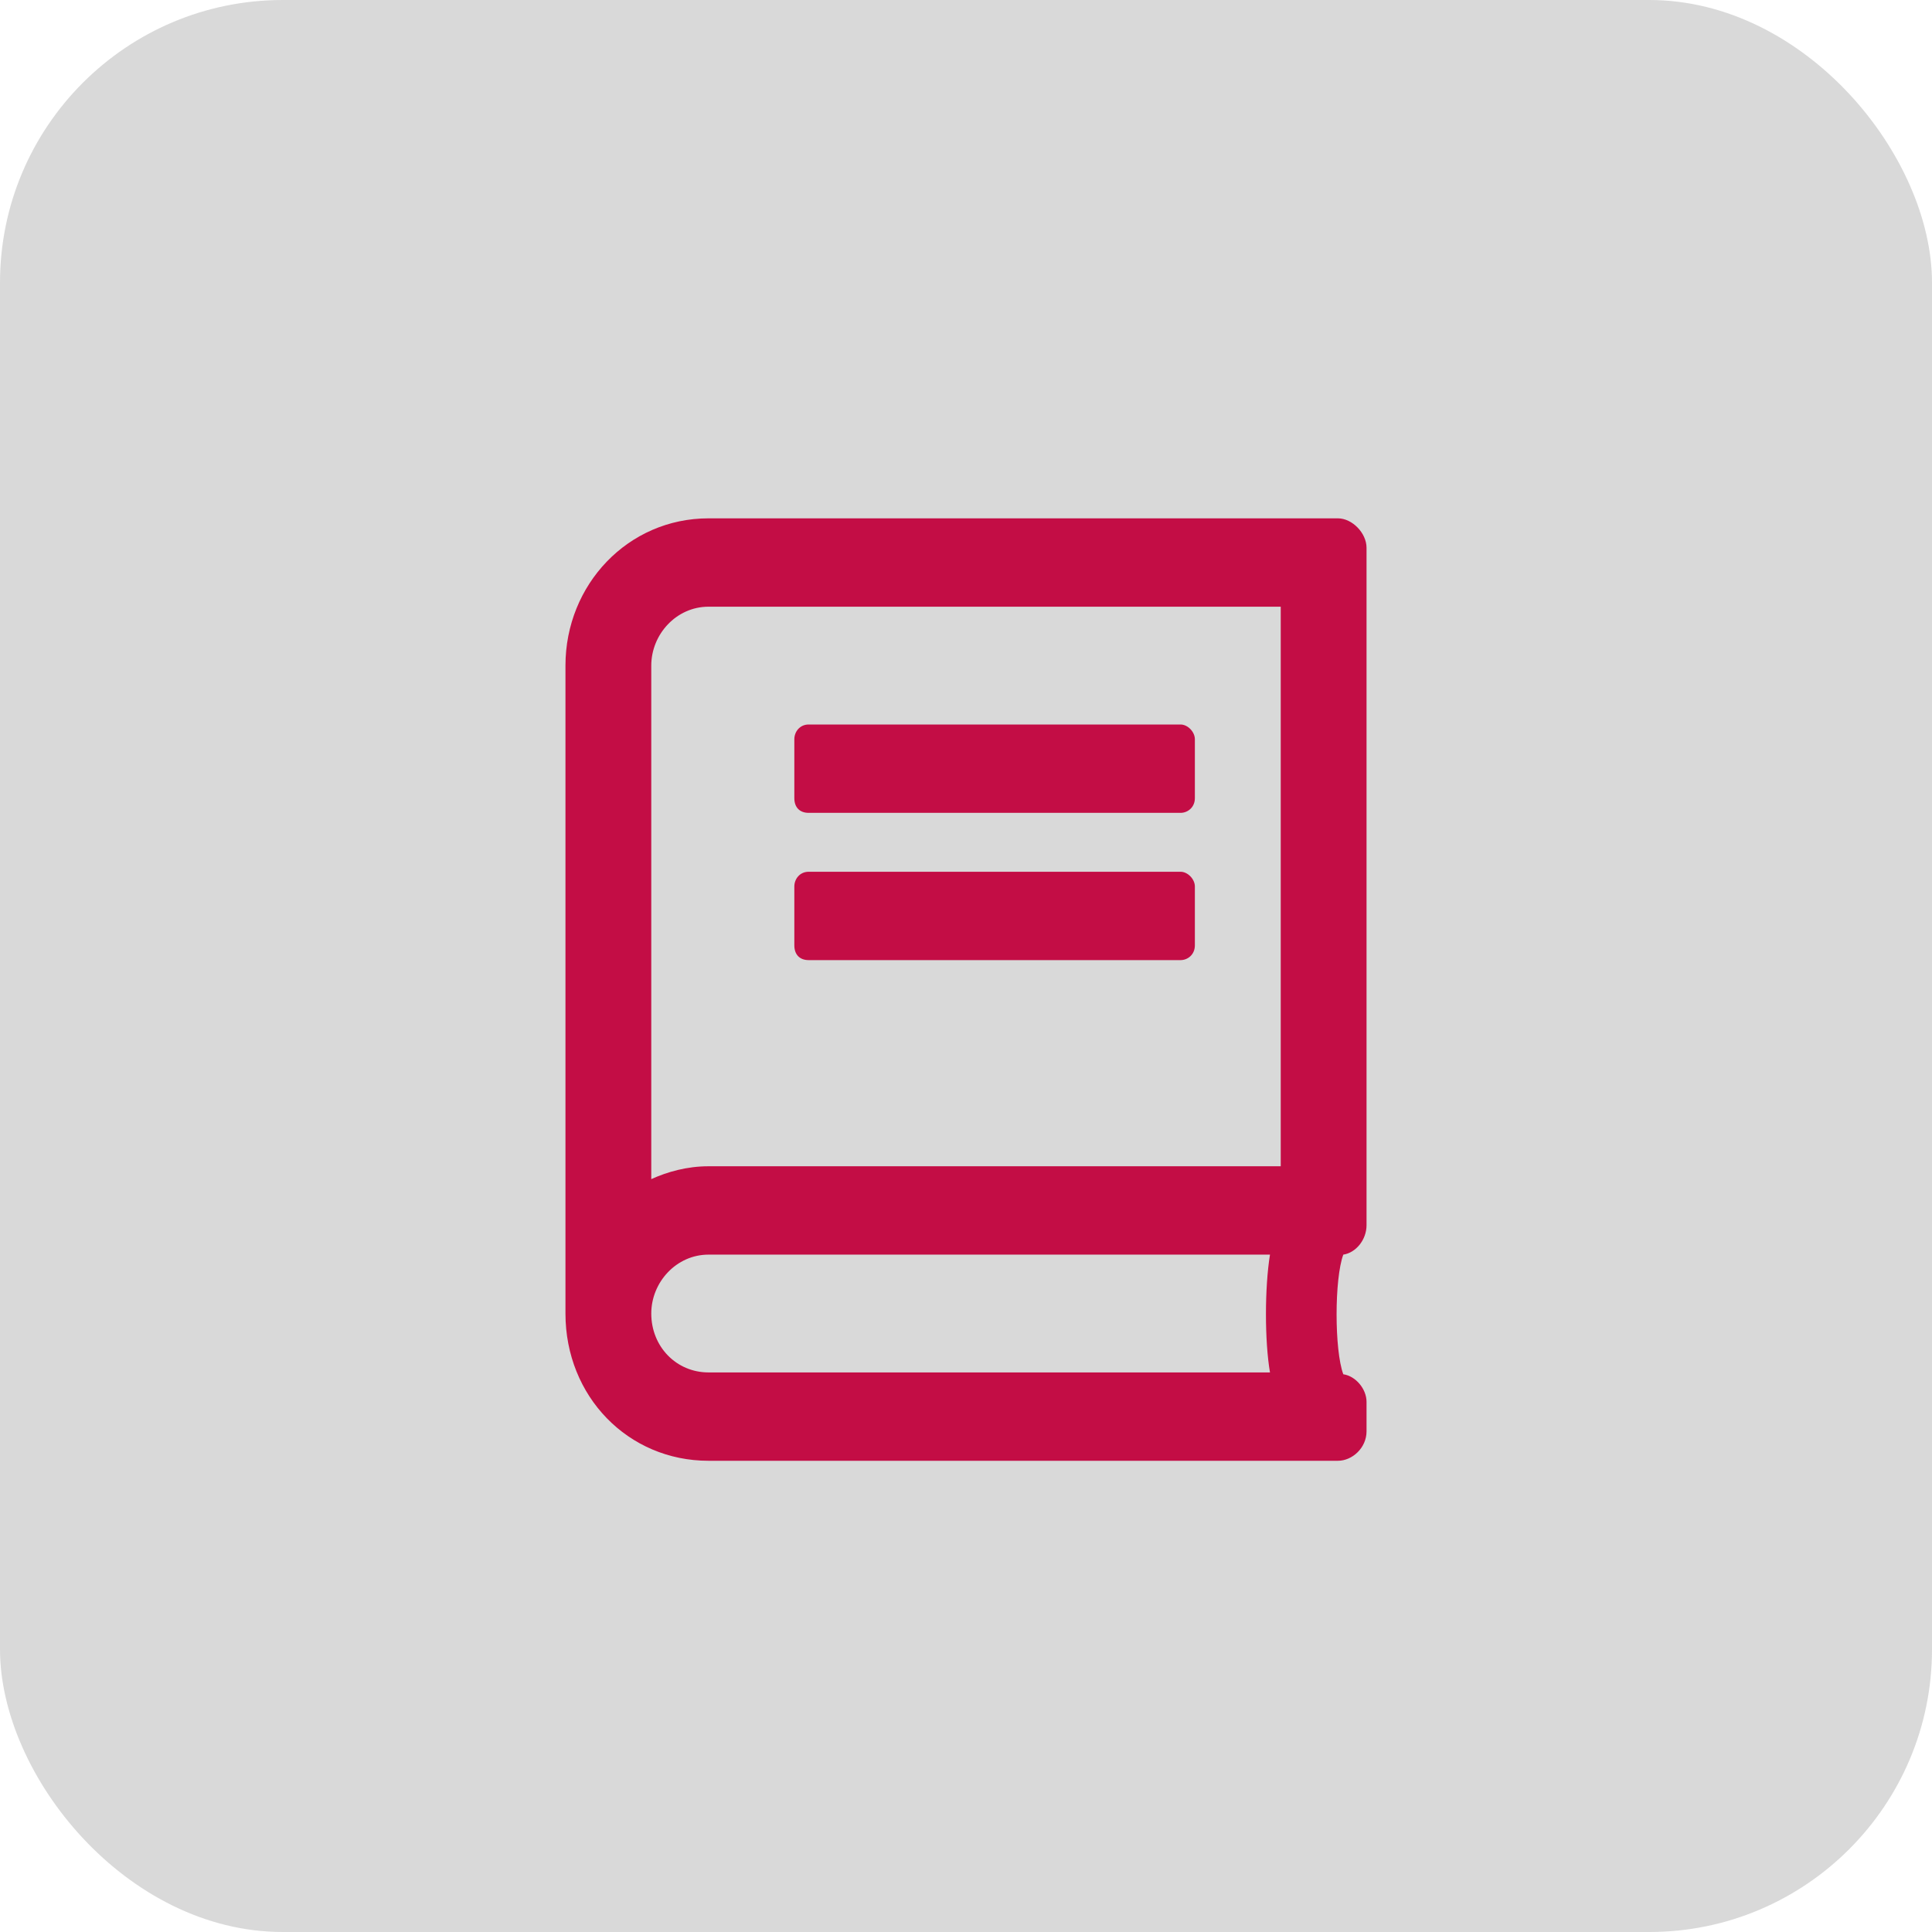
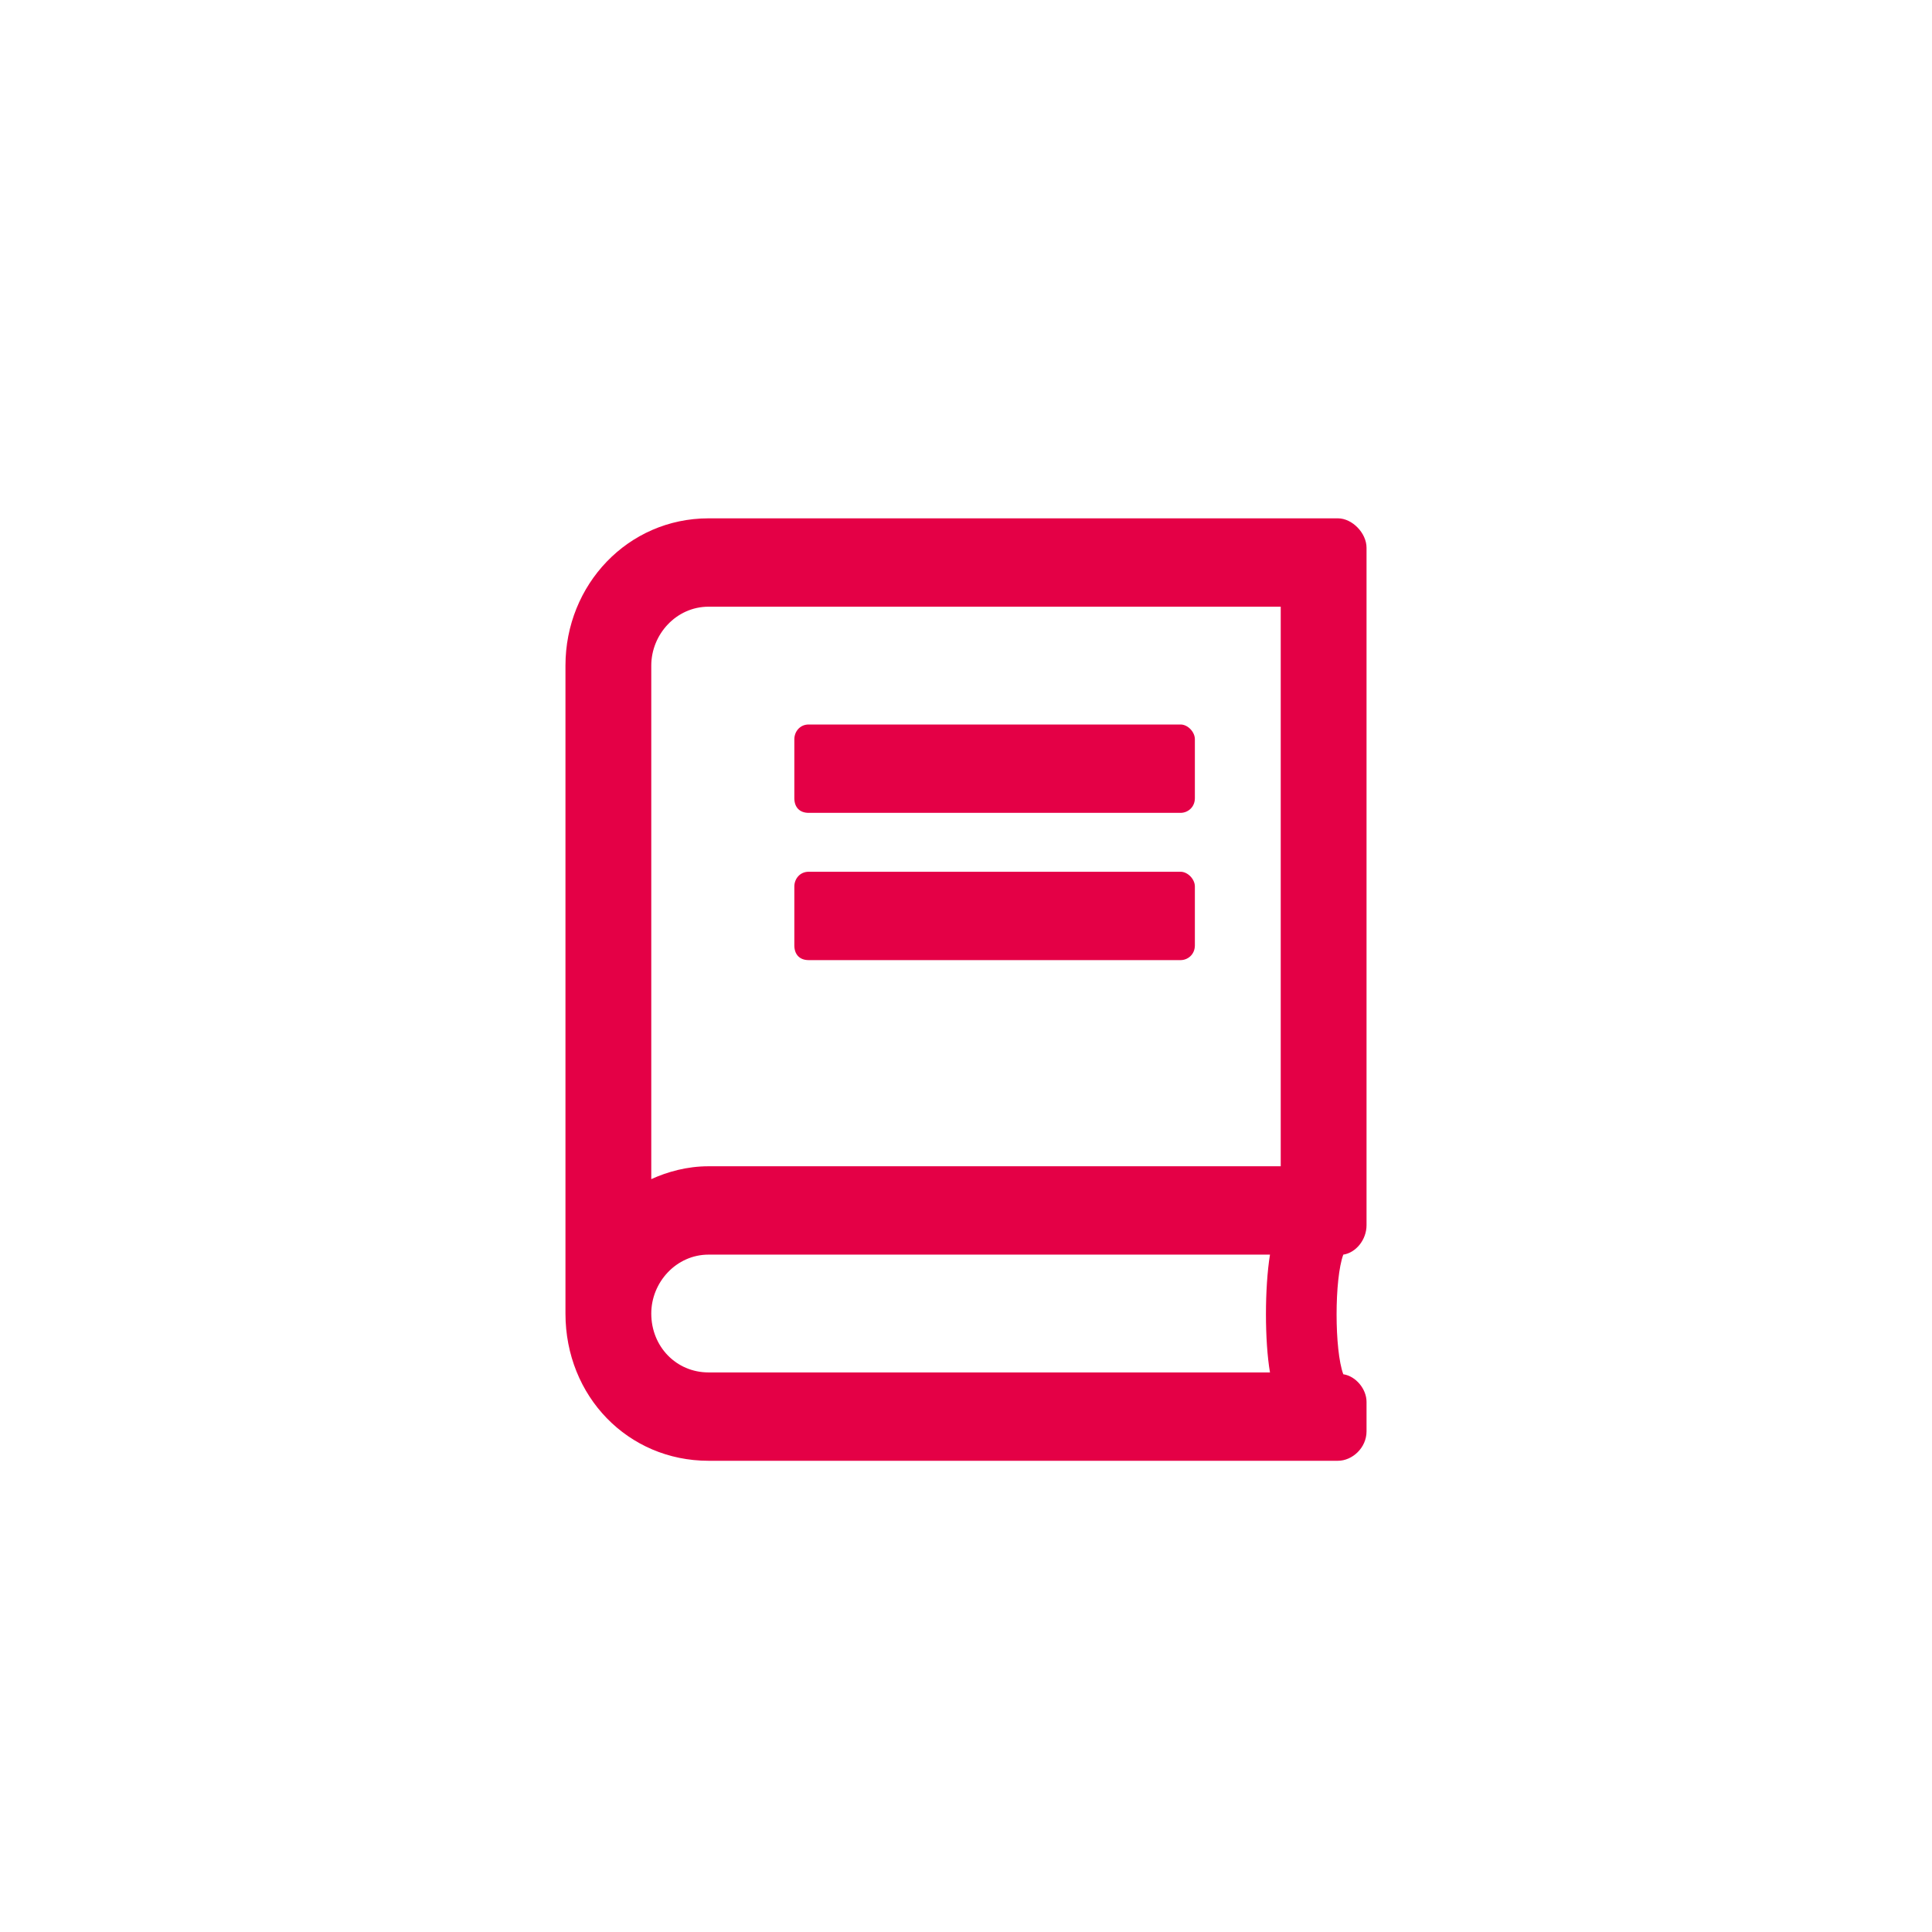
<svg xmlns="http://www.w3.org/2000/svg" width="41" height="41" viewBox="0 0 41 41" fill="none">
-   <path d="M16.857 16.938C16.857 17.133 16.971 17.25 17.161 17.25H25.054C25.205 17.25 25.357 17.133 25.357 16.938V15.688C25.357 15.531 25.205 15.375 25.054 15.375H17.161C16.971 15.375 16.857 15.531 16.857 15.688V16.938ZM17.161 20.375H25.054C25.205 20.375 25.357 20.258 25.357 20.062V18.812C25.357 18.656 25.205 18.5 25.054 18.5H17.161C16.971 18.5 16.857 18.656 16.857 18.812V20.062C16.857 20.258 16.971 20.375 17.161 20.375ZM28.507 26.625C28.772 26.586 29 26.312 29 26V11.625C29 11.312 28.696 11 28.393 11H15.036C13.328 11 12 12.406 12 14.125V27.875C12 29.633 13.328 31 15.036 31H28.393C28.696 31 29 30.727 29 30.375V29.75C29 29.477 28.772 29.203 28.507 29.164C28.317 28.656 28.317 27.133 28.507 26.625ZM26.951 26.625C26.837 27.328 26.837 28.461 26.951 29.125H15.036C14.353 29.125 13.821 28.578 13.821 27.875C13.821 27.211 14.353 26.625 15.036 26.625H26.951ZM27.179 12.875V24.75H15.036C14.58 24.75 14.163 24.867 13.821 25.023V14.125C13.821 13.461 14.353 12.875 15.036 12.875H27.179Z" fill="#E40046" />
-   <rect width="41" height="41" rx="6" fill="#414141" fill-opacity="0.2" />
+   <path d="M16.857 16.938C16.857 17.133 16.971 17.25 17.161 17.25H25.054C25.205 17.25 25.357 17.133 25.357 16.938V15.688C25.357 15.531 25.205 15.375 25.054 15.375H17.161C16.971 15.375 16.857 15.531 16.857 15.688V16.938ZM17.161 20.375H25.054C25.205 20.375 25.357 20.258 25.357 20.062V18.812C25.357 18.656 25.205 18.5 25.054 18.5H17.161C16.971 18.5 16.857 18.656 16.857 18.812V20.062C16.857 20.258 16.971 20.375 17.161 20.375ZM28.507 26.625C28.772 26.586 29 26.312 29 26V11.625C29 11.312 28.696 11 28.393 11H15.036C13.328 11 12 12.406 12 14.125V27.875C12 29.633 13.328 31 15.036 31H28.393C28.696 31 29 30.727 29 30.375V29.75C29 29.477 28.772 29.203 28.507 29.164C28.317 28.656 28.317 27.133 28.507 26.625ZM26.951 26.625C26.837 27.328 26.837 28.461 26.951 29.125H15.036C14.353 29.125 13.821 28.578 13.821 27.875C13.821 27.211 14.353 26.625 15.036 26.625H26.951M27.179 12.875V24.75H15.036C14.58 24.75 14.163 24.867 13.821 25.023V14.125C13.821 13.461 14.353 12.875 15.036 12.875H27.179Z" fill="#E40046" />
</svg>